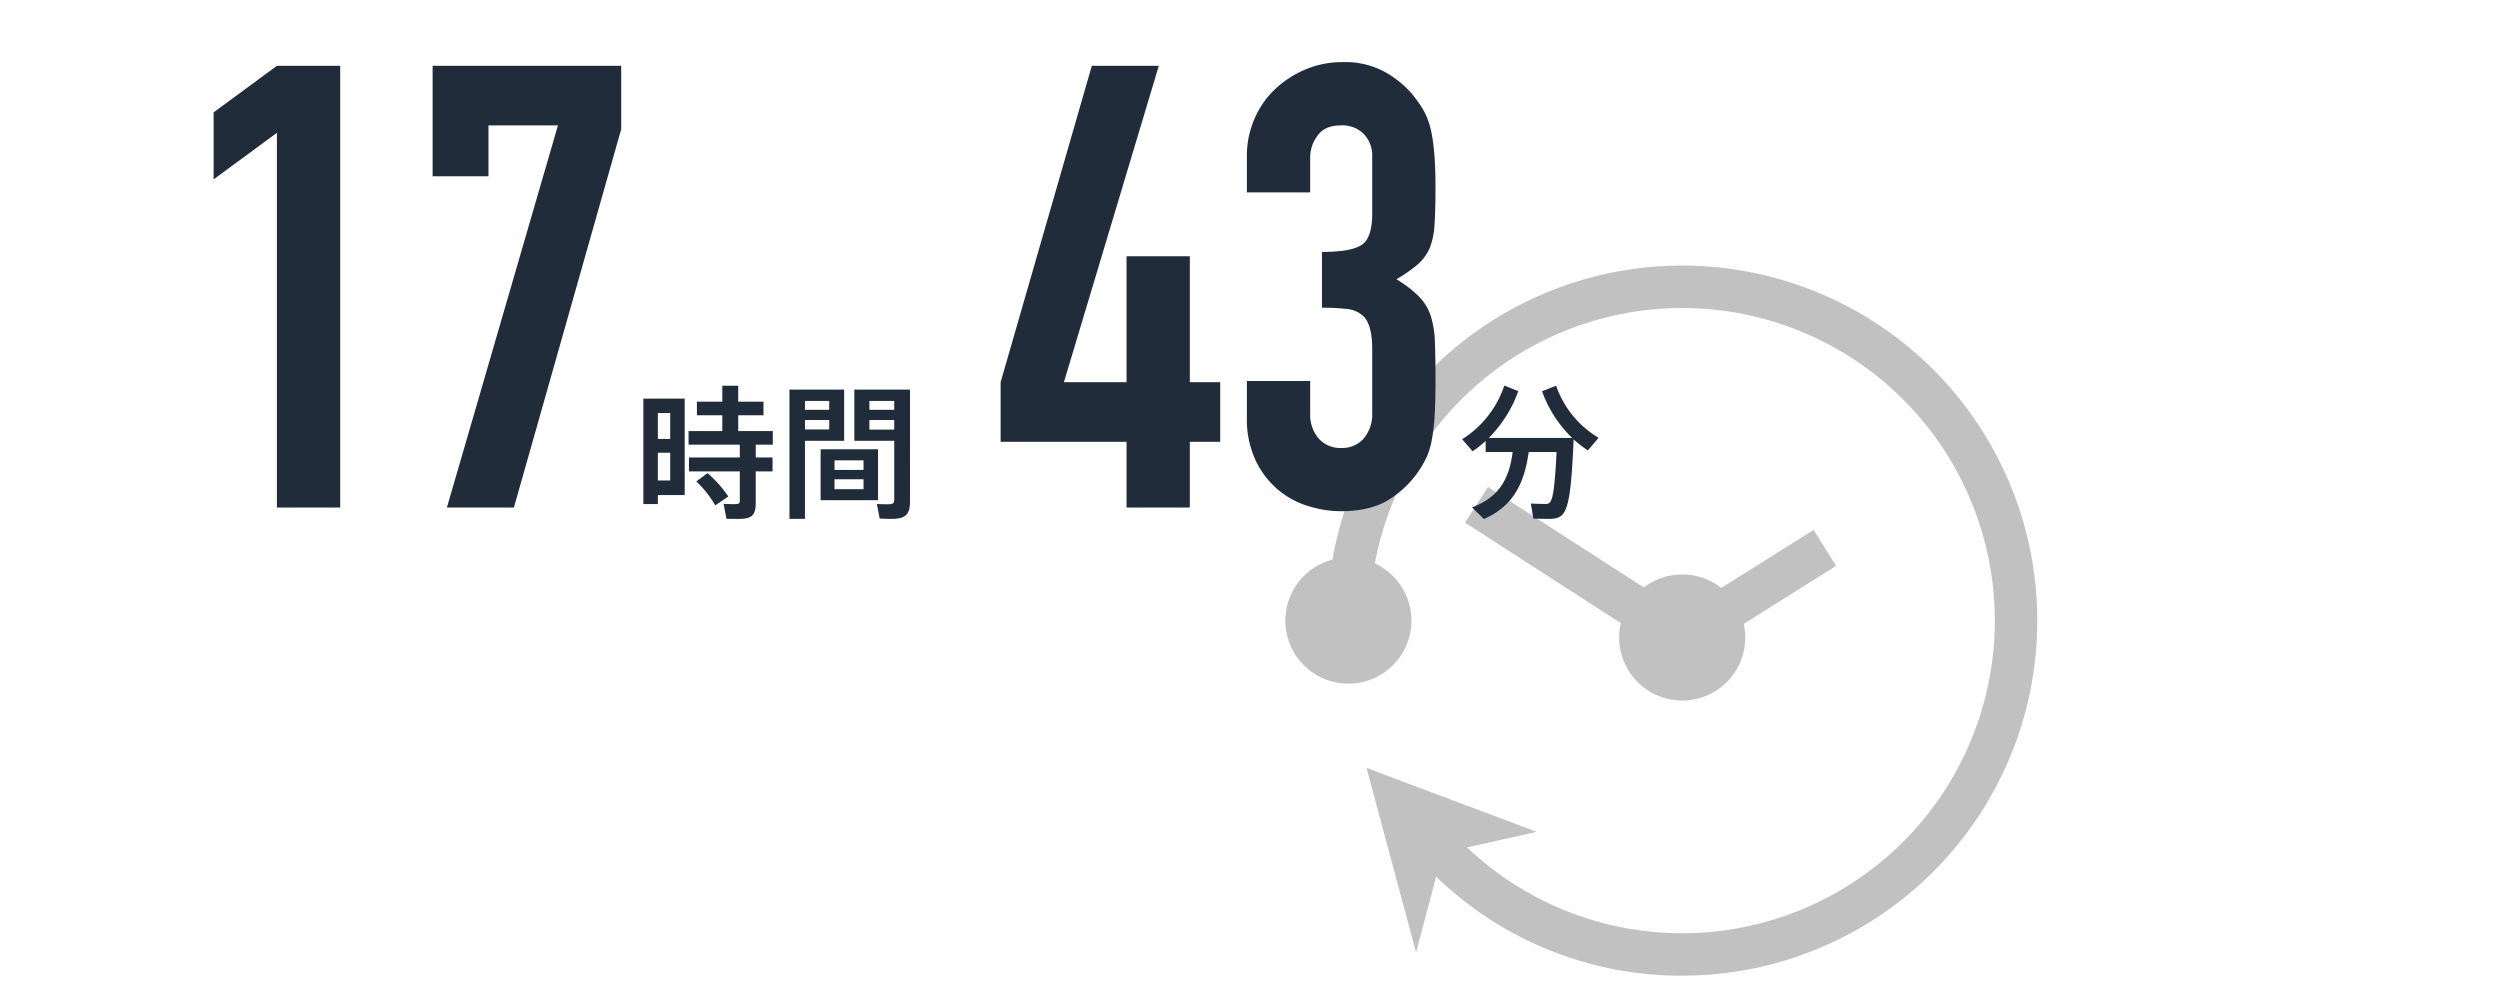
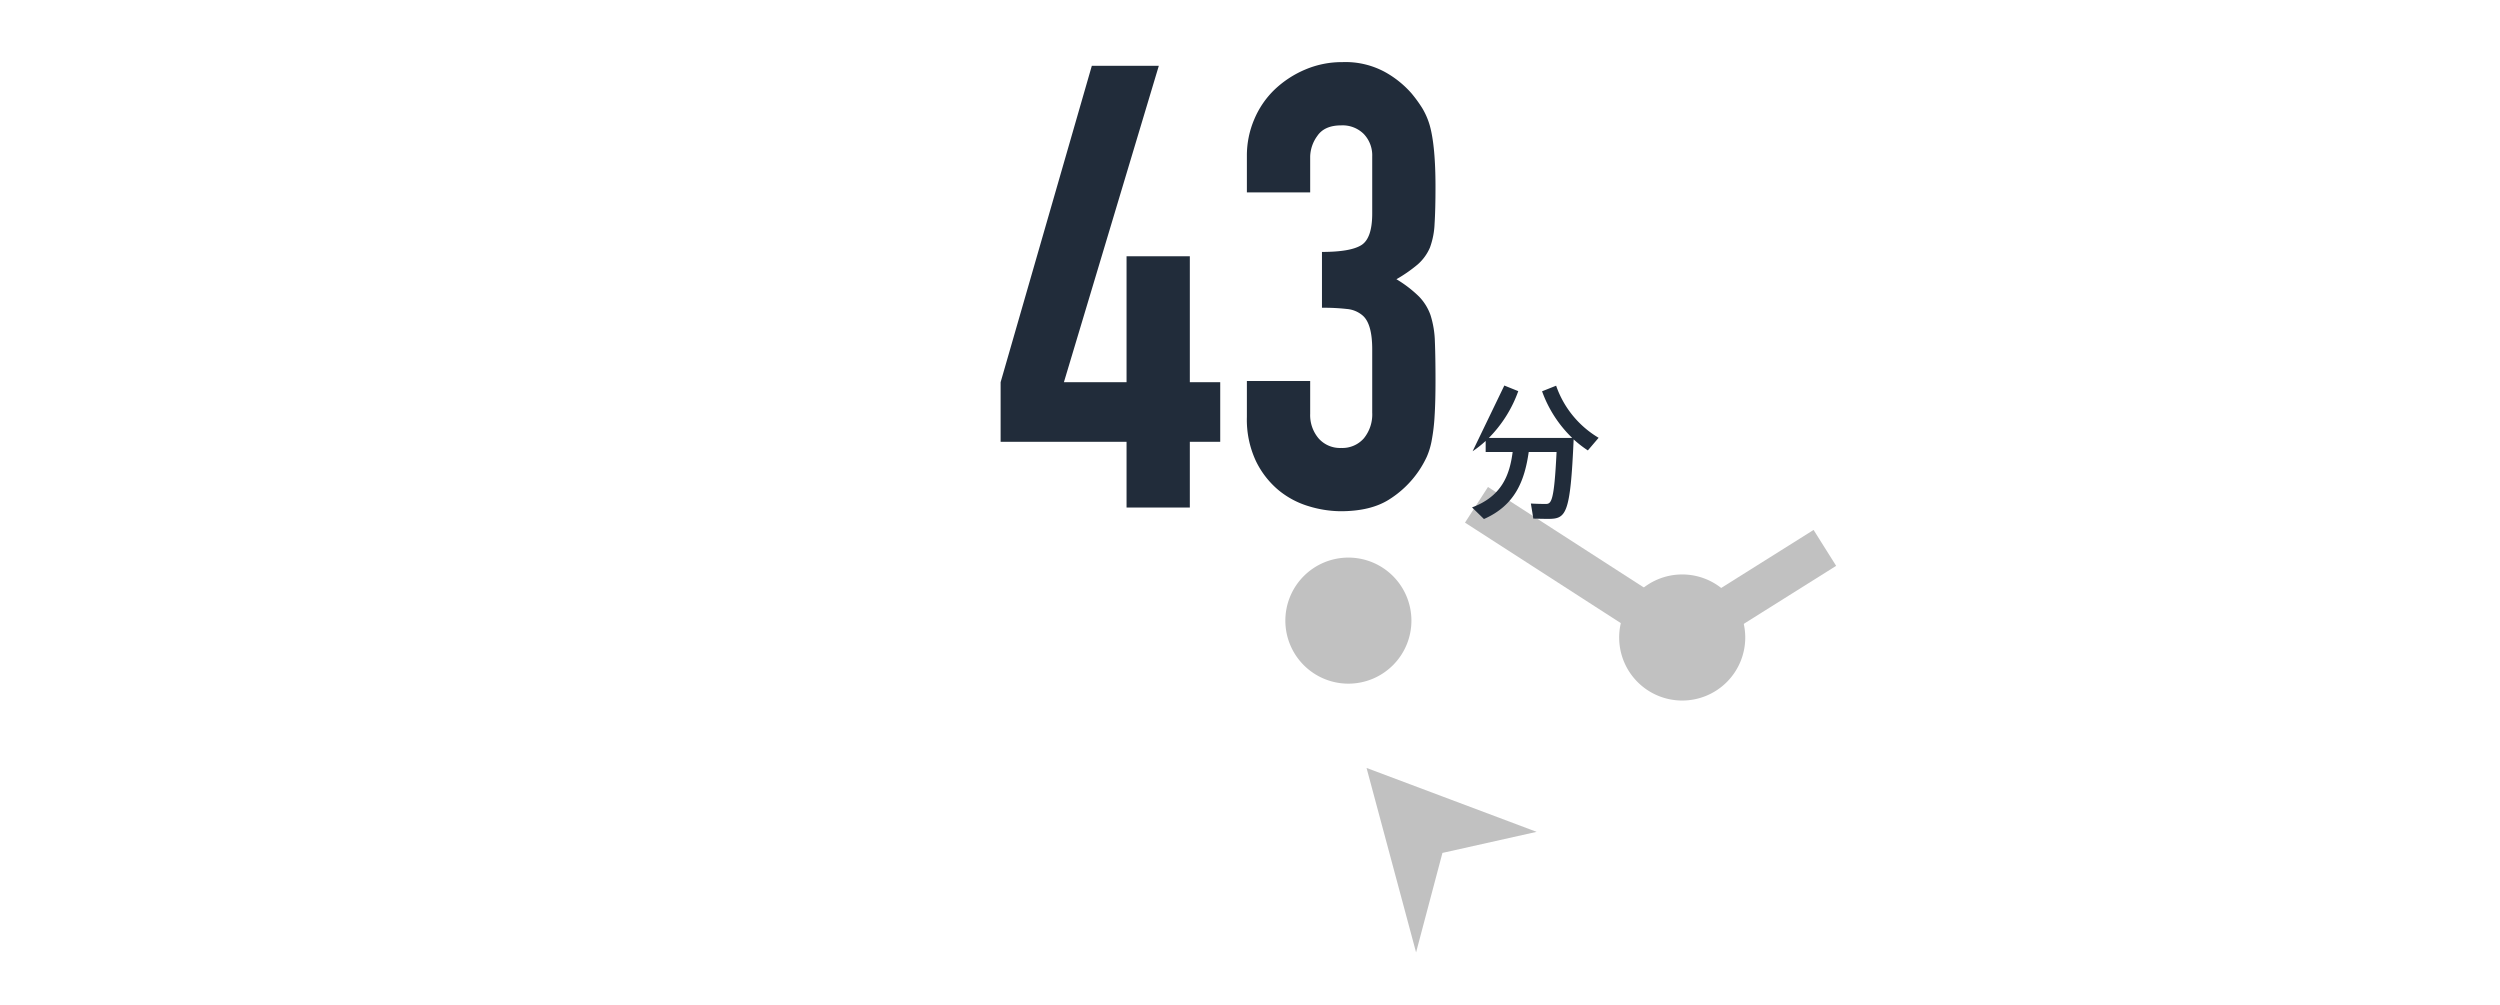
<svg xmlns="http://www.w3.org/2000/svg" width="540" height="217" viewBox="0 0 540 217">
  <defs>
    <clipPath id="a">
      <rect width="162.408" height="153.375" fill="#c1c1c1" />
    </clipPath>
  </defs>
  <g transform="translate(-427 -2274)">
-     <path d="M10.85-23.374H1.922V-.589H5.053V-2.542h5.8ZM5.053-5.7v-5.983H7.719V-5.7Zm2.666-14.57v5.611H5.053v-5.611Zm22.165,6.851v-2.945H22.413v-3.41h5.456v-2.945H22.413v-3.441H18.972v3.441H13.485v2.945h5.487v3.41H11.687v2.945H22.754v2.759H11.78v3.007H22.754v6.324c0,.589-.248.744-1.085.744-.744,0-1.736,0-2.418-.062l.62,3.224c.806.031,1.891.031,2.7.031,2.759,0,3.627-.775,3.627-3.5V-7.657h3.627v-3.007H26.2v-2.759Zm-14.1,6.138-2.418,1.8A22.421,22.421,0,0,1,17.453-.31l2.821-1.922A25.572,25.572,0,0,0,15.779-7.285Zm36.828-5.146h-12.4v11h12.4ZM49.476-3.813H43.214V-5.952h6.262Zm0-4.154H43.214v-2.077h6.262ZM59.52-25.327H47.492V-14.26H56.11V-1.55c0,.837-.341.992-1.4.992-.713,0-1.674,0-2.356-.062l.62,3.162c.744.031,1.736.062,2.511.062,2.945,0,4.03-.837,4.03-3.72Zm-3.41,2.449v1.922H50.747v-1.922Zm-5.363,6.2v-2.077H56.11v2.077ZM45.291-14.26V-25.327H33.48V2.6h3.348V-14.26Zm-8.463-2.449v-2.046h5.239v2.046Zm5.239-6.169v1.922H36.828v-1.922Z" transform="translate(564.044 2383.474)" fill="#212c3a" />
    <g transform="translate(704.636 2331.37)">
      <path d="M4.069,25.176l10.7,39.84,5.693-21.485L40.806,38.98Z" transform="translate(13.468 83.329)" fill="#c1c1c1" />
      <g clip-path="url(#a)">
        <path d="M27.23,28.249A13.615,13.615,0,1,1,13.615,14.634,13.613,13.613,0,0,1,27.23,28.249" transform="translate(0 48.437)" fill="#c1c1c1" />
        <path d="M43.964,29.094A13.617,13.617,0,1,1,30.345,15.479,13.617,13.617,0,0,1,43.964,29.094" transform="translate(55.374 51.234)" fill="#c1c1c1" />
        <path d="M55.883,49.037,9,18.8l4.965-7.7L55.952,38.177l28.342-17.8,4.874,7.758Z" transform="translate(29.803 36.718)" fill="#c1c1c1" />
-         <path d="M78.785,153.375a76.076,76.076,0,0,1-55.076-23.329l6.581-6.374A67.523,67.523,0,1,0,11.262,76.685H2.1a76.69,76.69,0,1,1,76.69,76.69" transform="translate(6.934 0)" fill="#c1c1c1" />
      </g>
    </g>
-     <path d="M20.77,0V-80.936L7.1-70.886V-85.358L20.77-95.408H34.438V0ZM57.486,0,81.472-82.544H66.464v10.988H54.4V-95.408H95.14V-81.74L71.958,0Z" transform="translate(466.045 2383.625)" fill="#212c3a" />
-     <path d="M30.256-14.911A21.057,21.057,0,0,1,21.08-26.164l-3.038,1.209a26.365,26.365,0,0,0,6.51,10.075H6.541A27.454,27.454,0,0,0,12.9-24.986L9.889-26.2A21.821,21.821,0,0,1,.775-14.6L3.038-12a23.429,23.429,0,0,0,2.821-2.232v2.387h5.828C11.036-6.789,9.3-2.263,2.914.124L5.487,2.635c6.789-2.976,8.8-8.37,9.672-14.477h6.014C20.646-.961,20.026-.62,18.786-.62c-.775,0-2.17-.031-3.162-.093l.527,3.255c1.023.031,2.356.062,3.193.062,3.906,0,4.805-.9,5.518-17.174a24.1,24.1,0,0,0,3.069,2.387Z" transform="translate(742.045 2383.474)" fill="#212c3a" />
+     <path d="M30.256-14.911A21.057,21.057,0,0,1,21.08-26.164l-3.038,1.209a26.365,26.365,0,0,0,6.51,10.075H6.541A27.454,27.454,0,0,0,12.9-24.986L9.889-26.2L3.038-12a23.429,23.429,0,0,0,2.821-2.232v2.387h5.828C11.036-6.789,9.3-2.263,2.914.124L5.487,2.635c6.789-2.976,8.8-8.37,9.672-14.477h6.014C20.646-.961,20.026-.62,18.786-.62c-.775,0-2.17-.031-3.162-.093l.527,3.255c1.023.031,2.356.062,3.193.062,3.906,0,4.805-.9,5.518-17.174a24.1,24.1,0,0,0,3.069,2.387Z" transform="translate(742.045 2383.474)" fill="#212c3a" />
    <path d="M28.408,0V-14.2H1.206V-27.068l19.7-68.34H35.376l-20.5,68.34H28.408v-27.2H42.076v27.2h6.566V-14.2H42.076V0Zm42.21-55.208q6.164,0,8.509-1.474t2.345-6.834V-75.844a6.662,6.662,0,0,0-1.809-4.824,6.478,6.478,0,0,0-4.891-1.876q-3.618,0-5.159,2.278a7.913,7.913,0,0,0-1.541,4.422v7.772H54.4v-7.906a19.861,19.861,0,0,1,1.608-7.906,19.223,19.223,0,0,1,4.422-6.432A21.974,21.974,0,0,1,67-94.6a20.193,20.193,0,0,1,8.04-1.608A17.856,17.856,0,0,1,84.353-94a21.445,21.445,0,0,1,5.561,4.489A29.279,29.279,0,0,1,92.259-86.3a15.651,15.651,0,0,1,1.675,3.886q1.206,4.422,1.206,13.132,0,4.958-.2,8.04a16.819,16.819,0,0,1-1,5.092,10.184,10.184,0,0,1-2.613,3.618A30.991,30.991,0,0,1,86.7-49.312a25.958,25.958,0,0,1,4.891,3.752,11.033,11.033,0,0,1,2.479,4.02,20.766,20.766,0,0,1,.938,5.695q.134,3.283.134,8.375,0,4.69-.2,7.772a39.991,39.991,0,0,1-.6,5.092,15.884,15.884,0,0,1-1.072,3.618,22.055,22.055,0,0,1-1.742,3.082,21.651,21.651,0,0,1-6.5,6.231Q81.07.8,74.638.8A24.089,24.089,0,0,1,67.8-.268a18.632,18.632,0,0,1-6.566-3.484,18.916,18.916,0,0,1-4.891-6.3A21.12,21.12,0,0,1,54.4-19.564v-7.772H68.072v7.1a7.767,7.767,0,0,0,1.809,5.293,6.155,6.155,0,0,0,4.891,2.077,6.155,6.155,0,0,0,4.891-2.077A8.169,8.169,0,0,0,81.472-20.5V-34.17q0-5.628-2.144-7.37a5.962,5.962,0,0,0-3.283-1.34,44.114,44.114,0,0,0-5.427-.268Z" transform="translate(641.927 2383.625)" fill="#212c3a" />
    <rect width="540" height="217" transform="translate(427 2274)" fill="none" opacity="0.69" />
  </g>
</svg>